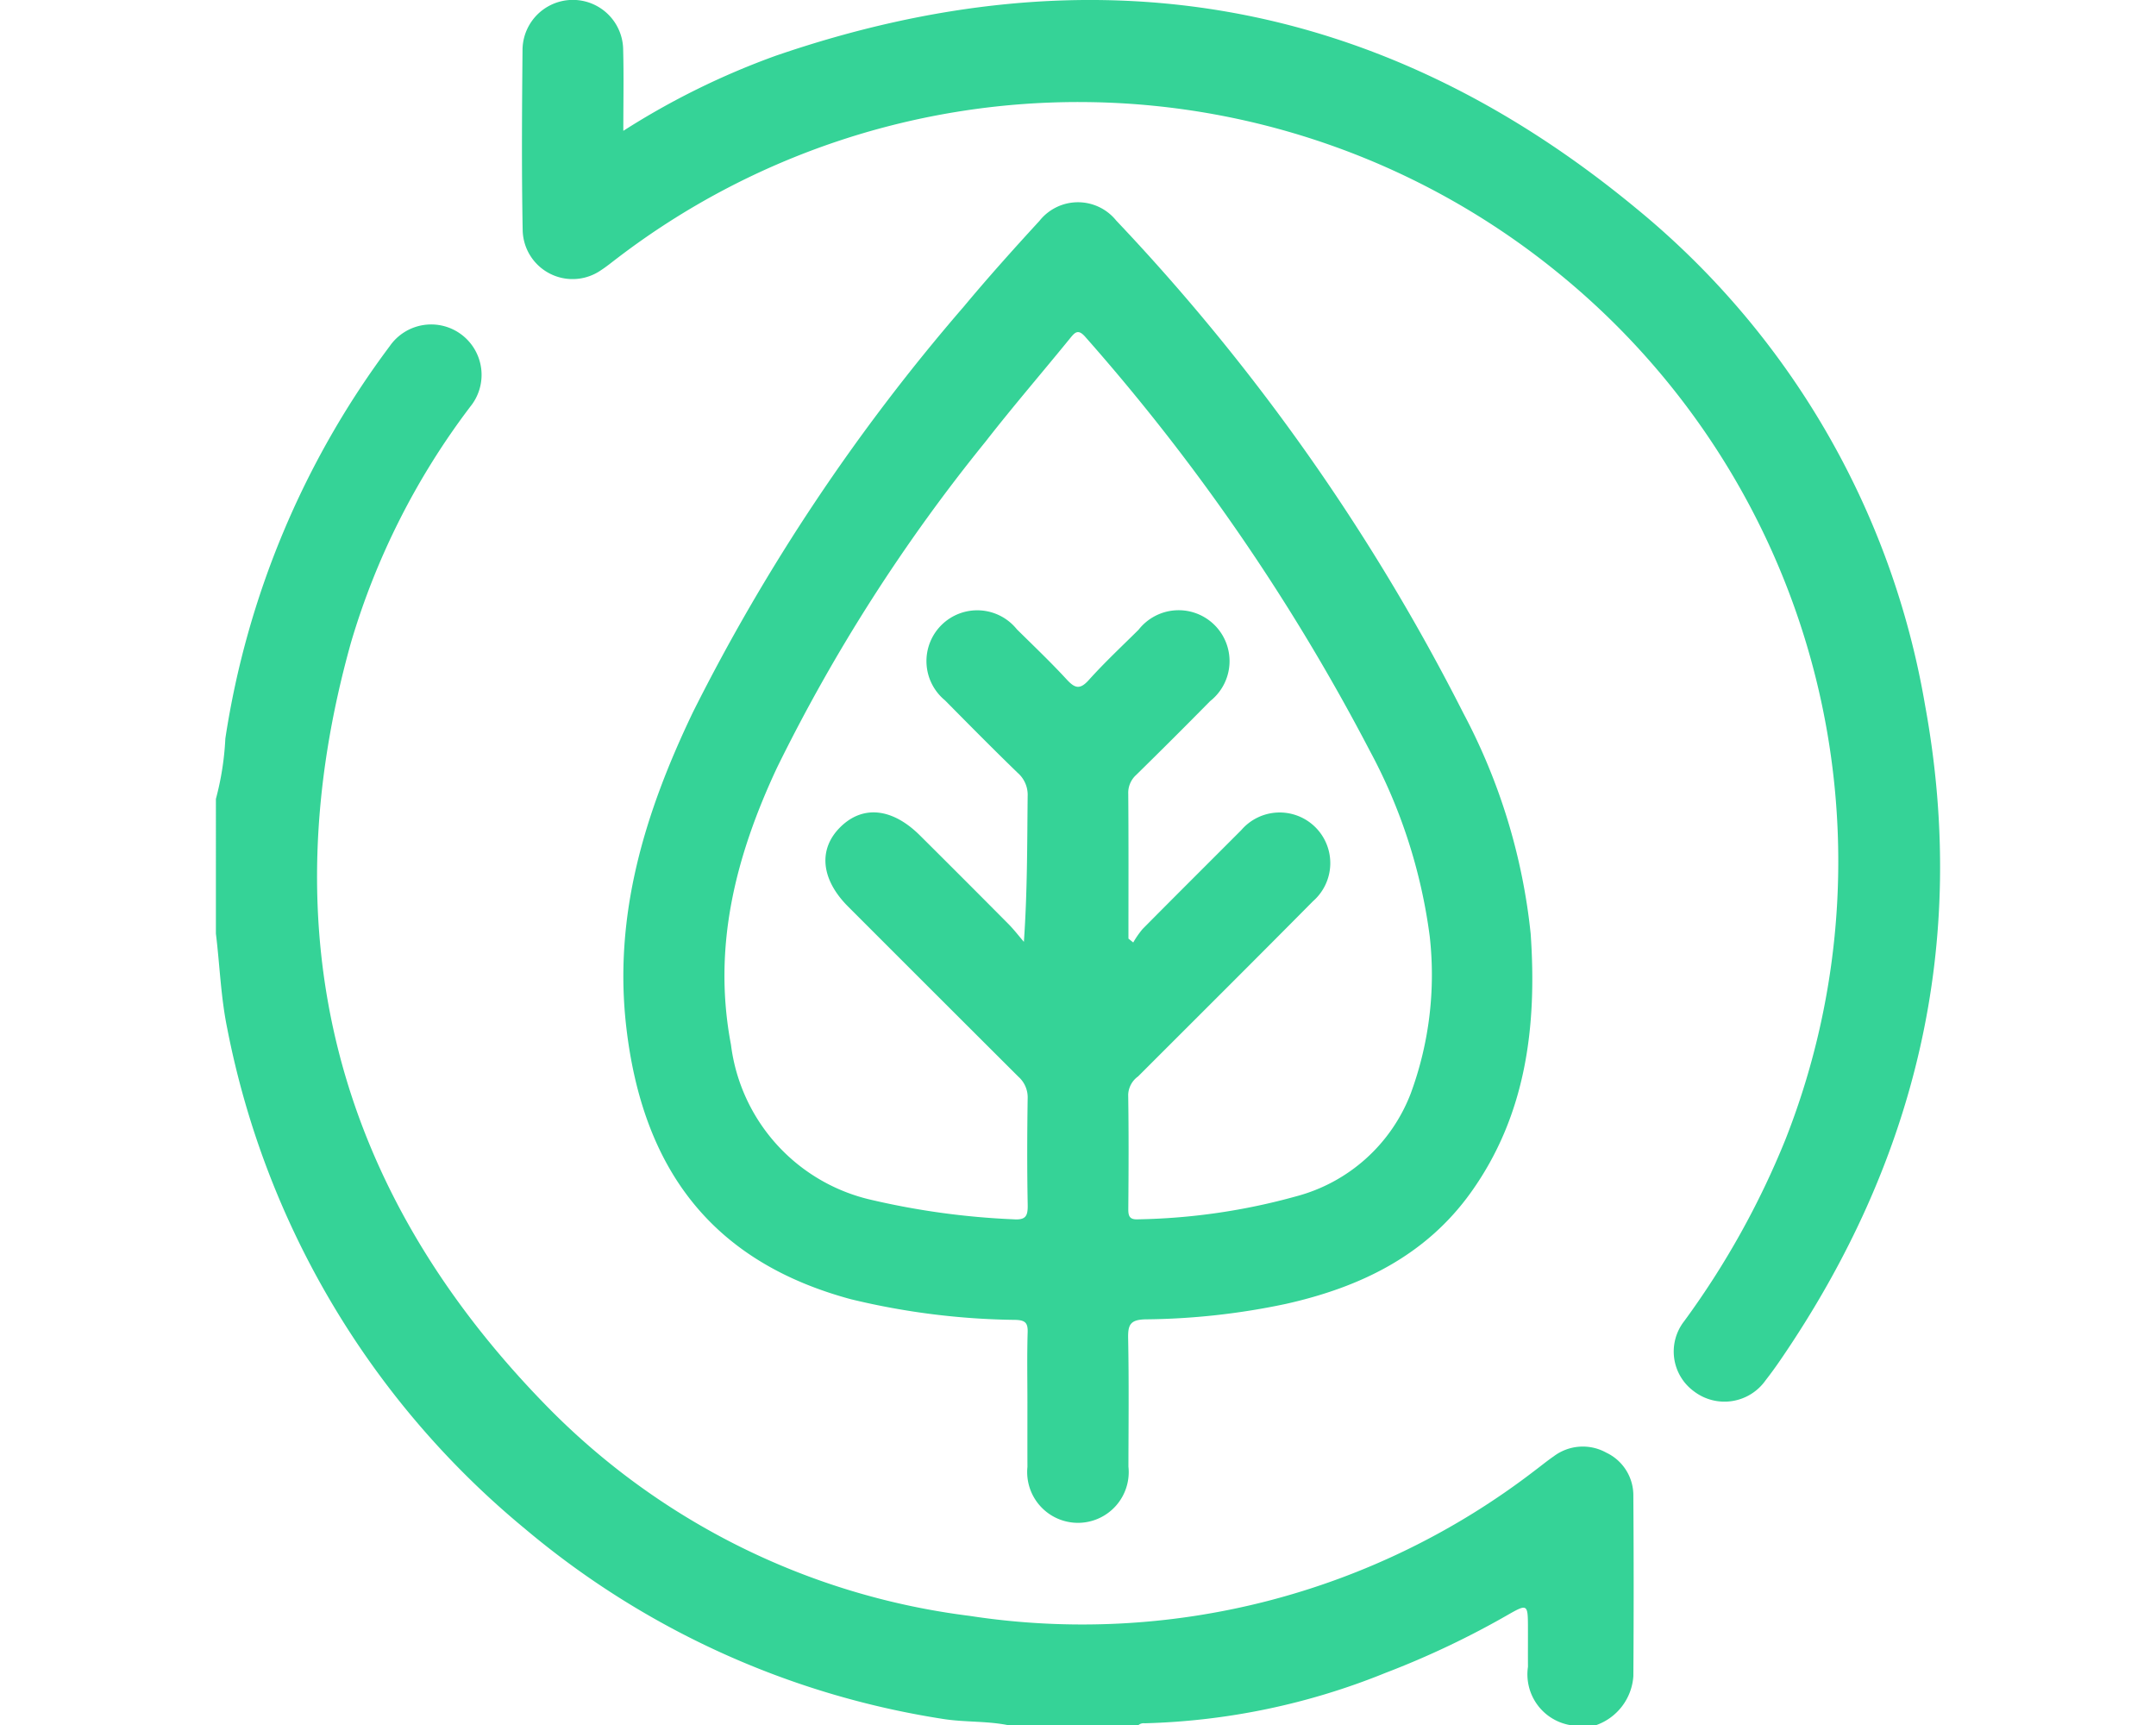
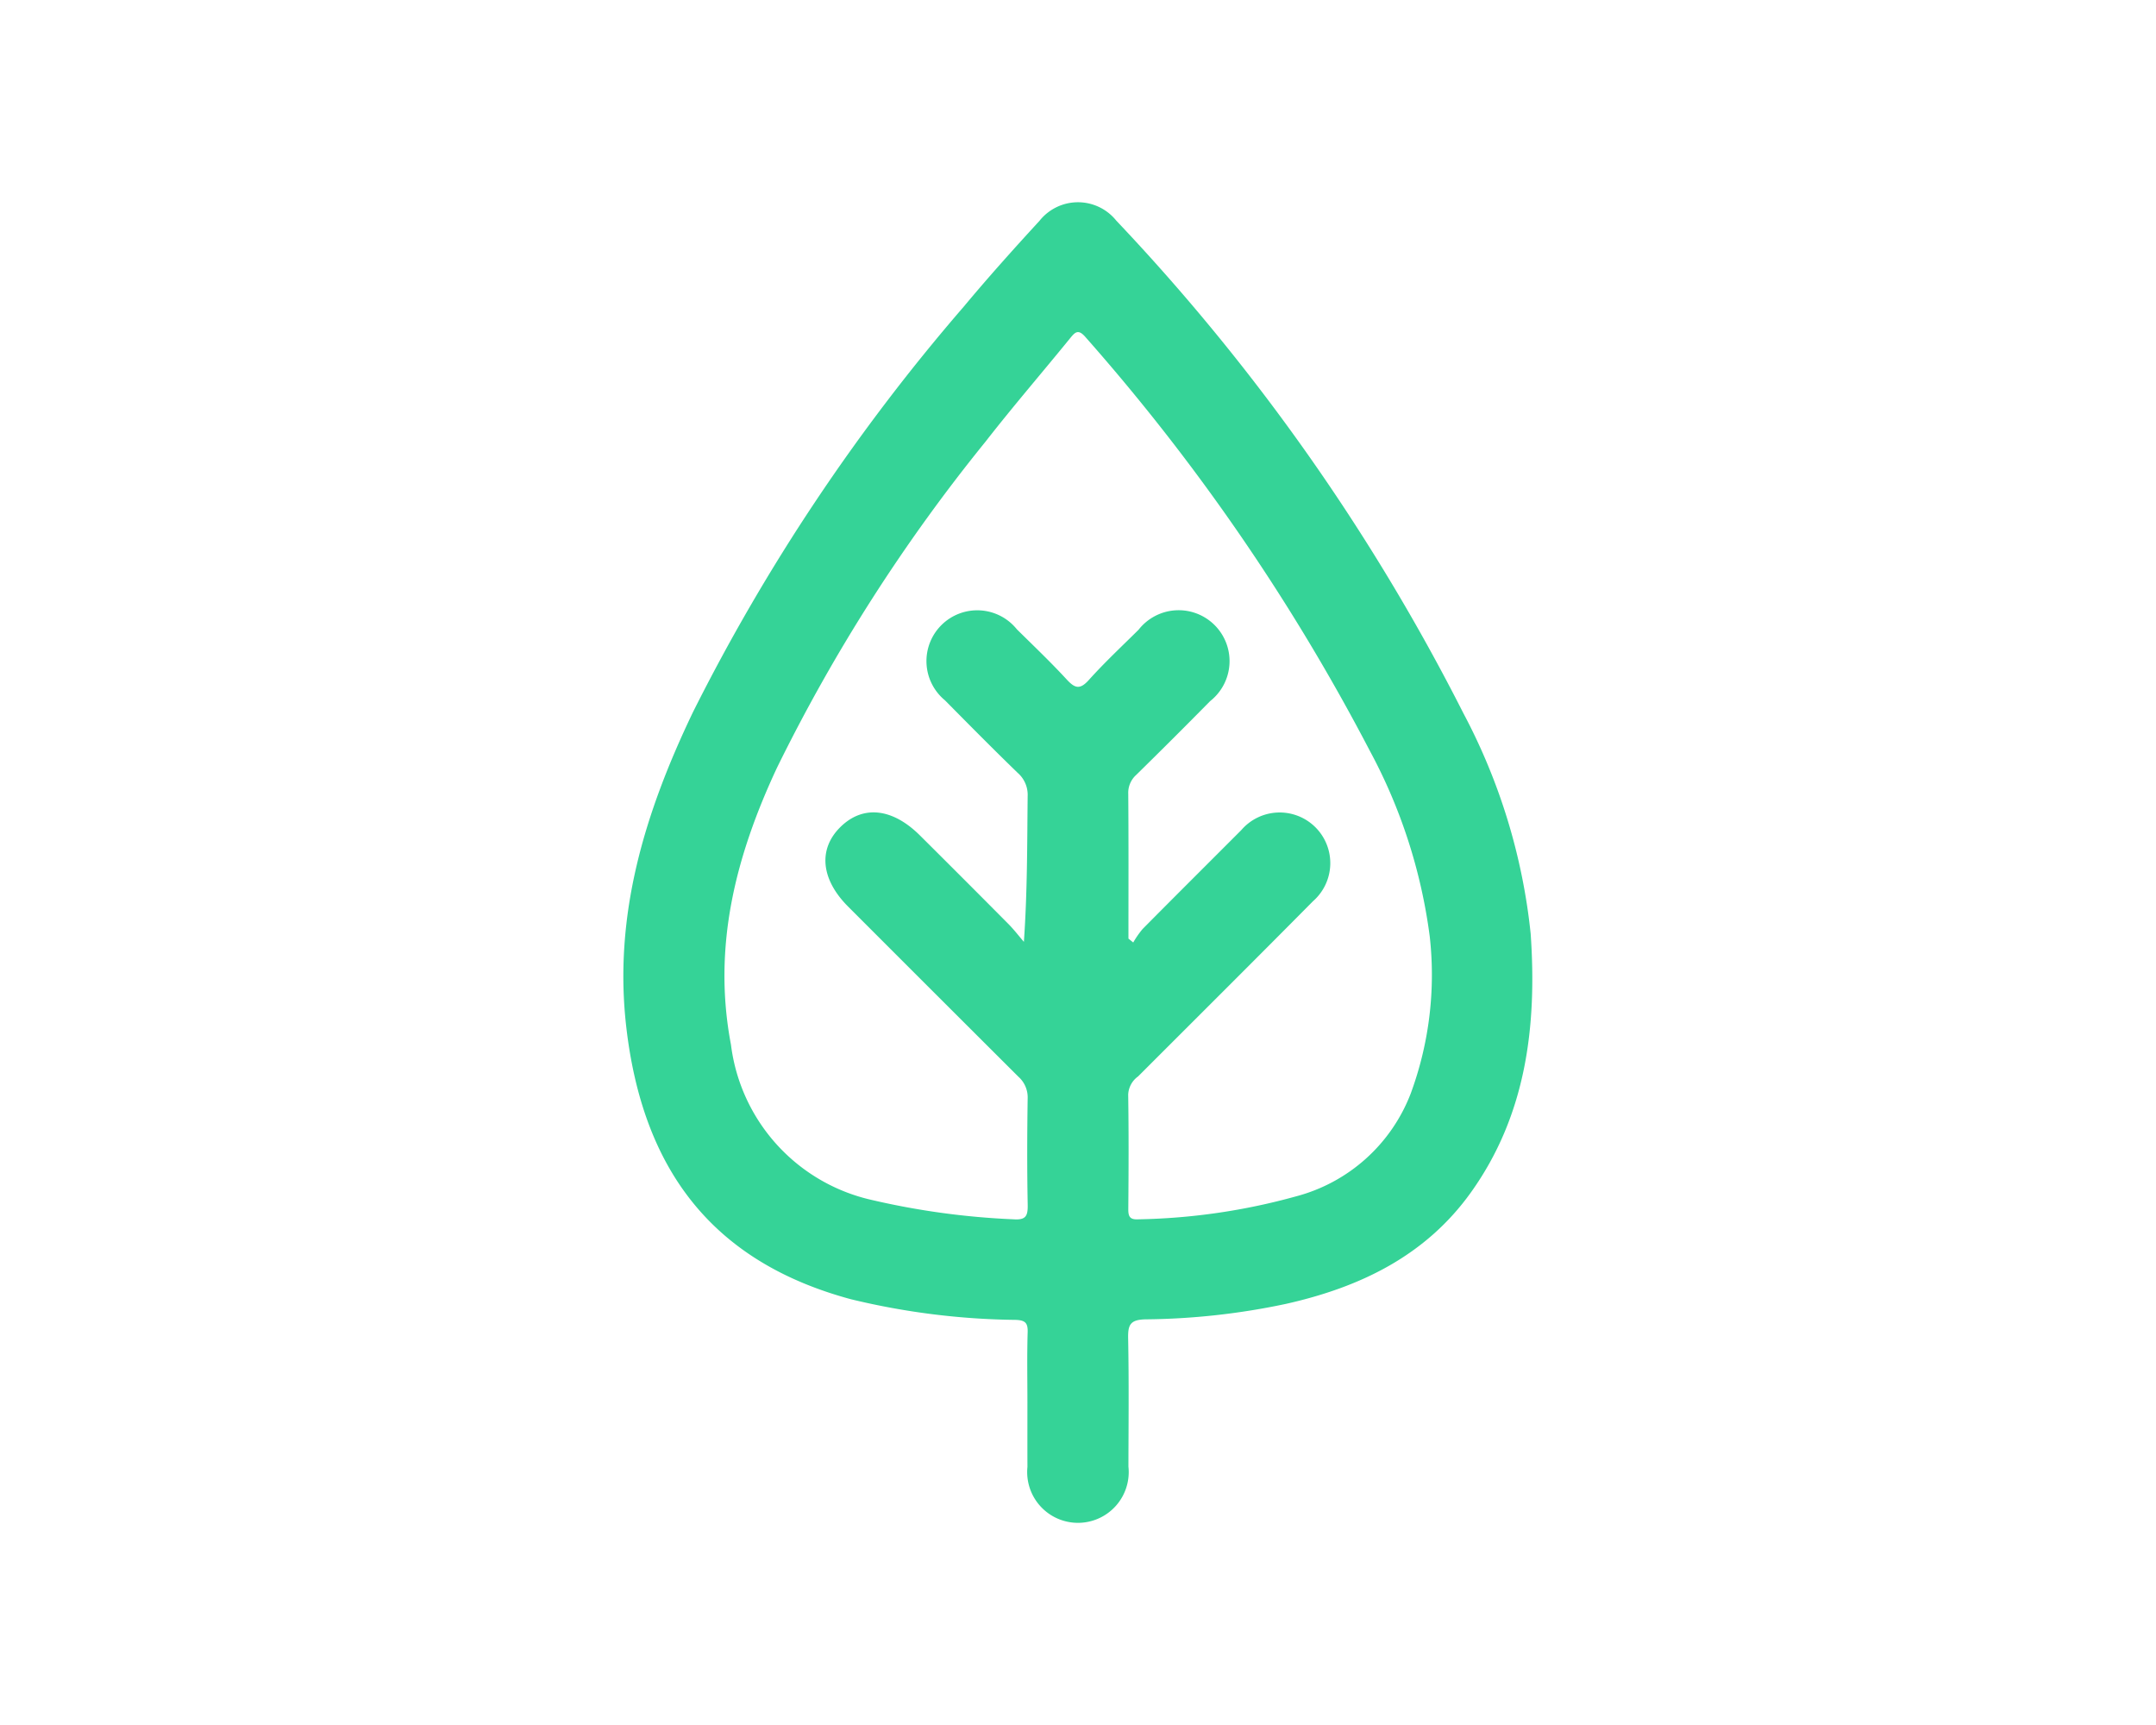
<svg xmlns="http://www.w3.org/2000/svg" id="Layer_1" data-name="Layer 1" width="100" height="80" viewBox="0 0 100 80">
  <defs>
    <style>.cls-1{fill:#35d397;}</style>
  </defs>
-   <path class="cls-1" d="M10.014,37.051a13.264,13.264,0,0,0,.438-2.8,40.52,40.52,0,0,1,7.625-18.198,2.338,2.338,0,1,1,3.733,2.81A34.006,34.006,0,0,0,16.284,29.783c-3.787,13.502-.748,25.356,9.015,35.368a33.188,33.188,0,0,0,19.665,9.787,34.419,34.419,0,0,0,26.23-6.744c.291-.218.573-.45.873-.656A2.239,2.239,0,0,1,74.5,67.368a2.187,2.187,0,0,1,1.258,2.011q.029,4.176.001,8.353A2.594,2.594,0,0,1,74.05,80H72.8a2.389,2.389,0,0,1-1.929-2.702c-.006-.65.002-1.301-.002-1.952-.005-.918-.054-.951-.837-.509a40.346,40.346,0,0,1-5.773,2.747A31.863,31.863,0,0,1,53.098,79.92.385.385,0,0,0,52.808,80H46.717c-.992-.193-2.007-.123-3.004-.285a39.492,39.492,0,0,1-19.366-8.817A39.988,39.988,0,0,1,10.538,47.686c-.298-1.451-.344-2.926-.524-4.388Z" />
-   <path class="cls-1" d="M28.911,6.068A35.436,35.436,0,0,1,35.993,2.581c14.602-5.013,27.991-2.762,39.9,7.085A38.004,38.004,0,0,1,89.289,32.708c2.02,11.026-.395,21.144-6.71,30.364-.22.322-.449.638-.689.945a2.332,2.332,0,0,1-3.315.513,2.285,2.285,0,0,1-.454-3.264,38.908,38.908,0,0,0,4.688-8.41A35.161,35.161,0,0,0,72.186,12.588a35.209,35.209,0,0,0-43.552-.619c-.249.188-.491.388-.751.557a2.315,2.315,0,0,1-3.64-1.845c-.052-2.784-.033-5.569-.007-8.354a2.334,2.334,0,0,1,4.668.005C28.936,3.527,28.911,4.724,28.911,6.068Z" />
  <path class="cls-1" d="M70.996,43.305A27.922,27.922,0,0,0,67.88,33.087a96.857,96.857,0,0,0-16.107-22.858,2.279,2.279,0,0,0-3.56.013c-1.196,1.302-2.379,2.62-3.511,3.978A91.216,91.216,0,0,0,32.14,33.029c-2.217,4.628-3.706,9.399-3.086,14.653.754,6.391,3.833,10.796,10.413,12.572a33.918,33.918,0,0,0,7.643.958c.433.016.569.131.555.573-.033,1.092-.011,2.186-.011,3.279,0,.989-.003,1.978.001,2.966a2.355,2.355,0,1,0,4.684-.015c.004-1.978.026-3.956-.013-5.933-.013-.628.081-.88.807-.895a32.664,32.664,0,0,0,6.502-.715c3.445-.771,6.495-2.234,8.601-5.188C70.802,51.687,71.29,47.555,70.996,43.305ZM65.43,50.72A7.838,7.838,0,0,1,60.118,55.482a29.27,29.27,0,0,1-7.309,1.066c-.395.023-.479-.116-.476-.477.015-1.77.022-3.54-.005-5.309a1.097,1.097,0,0,1,.46-.842c2.705-2.706,5.418-5.403,8.109-8.122a2.348,2.348,0,1,0-3.324-3.3c-1.526,1.529-3.057,3.052-4.577,4.587a4.295,4.295,0,0,0-.434.624l-.222-.179c0-2.238.009-4.475-.009-6.713a1.117,1.117,0,0,1,.371-.881Q54.43,34.24,56.129,32.516a2.361,2.361,0,1,0-3.32-3.31c-.776.769-1.577,1.518-2.307,2.33-.413.46-.646.388-1.026-.024-.74-.803-1.533-1.558-2.311-2.326A2.356,2.356,0,1,0,43.831,32.48c1.116,1.129,2.232,2.258,3.372,3.363a1.351,1.351,0,0,1,.462,1.08c-.024,2.206-.011,4.413-.175,6.756-.242-.281-.469-.578-.73-.84q-2.035-2.05-4.084-4.087c-1.28-1.278-2.649-1.425-3.692-.401-1.045,1.026-.912,2.427.352,3.692q3.946,3.949,7.899,7.891a1.278,1.278,0,0,1,.43,1.014c-.024,1.639-.03,3.28.002,4.918.01.521-.078.725-.667.681a35.483,35.483,0,0,1-6.554-.894,8.453,8.453,0,0,1-6.542-7.202c-.868-4.558.223-8.759,2.131-12.839A79.957,79.957,0,0,1,45.713,20.48c1.262-1.62,2.606-3.177,3.903-4.771.244-.3.39-.478.742-.063a95.948,95.948,0,0,1,13.17,19.16,24.887,24.887,0,0,1,2.786,8.622A15.912,15.912,0,0,1,65.43,50.72Z" />
</svg>